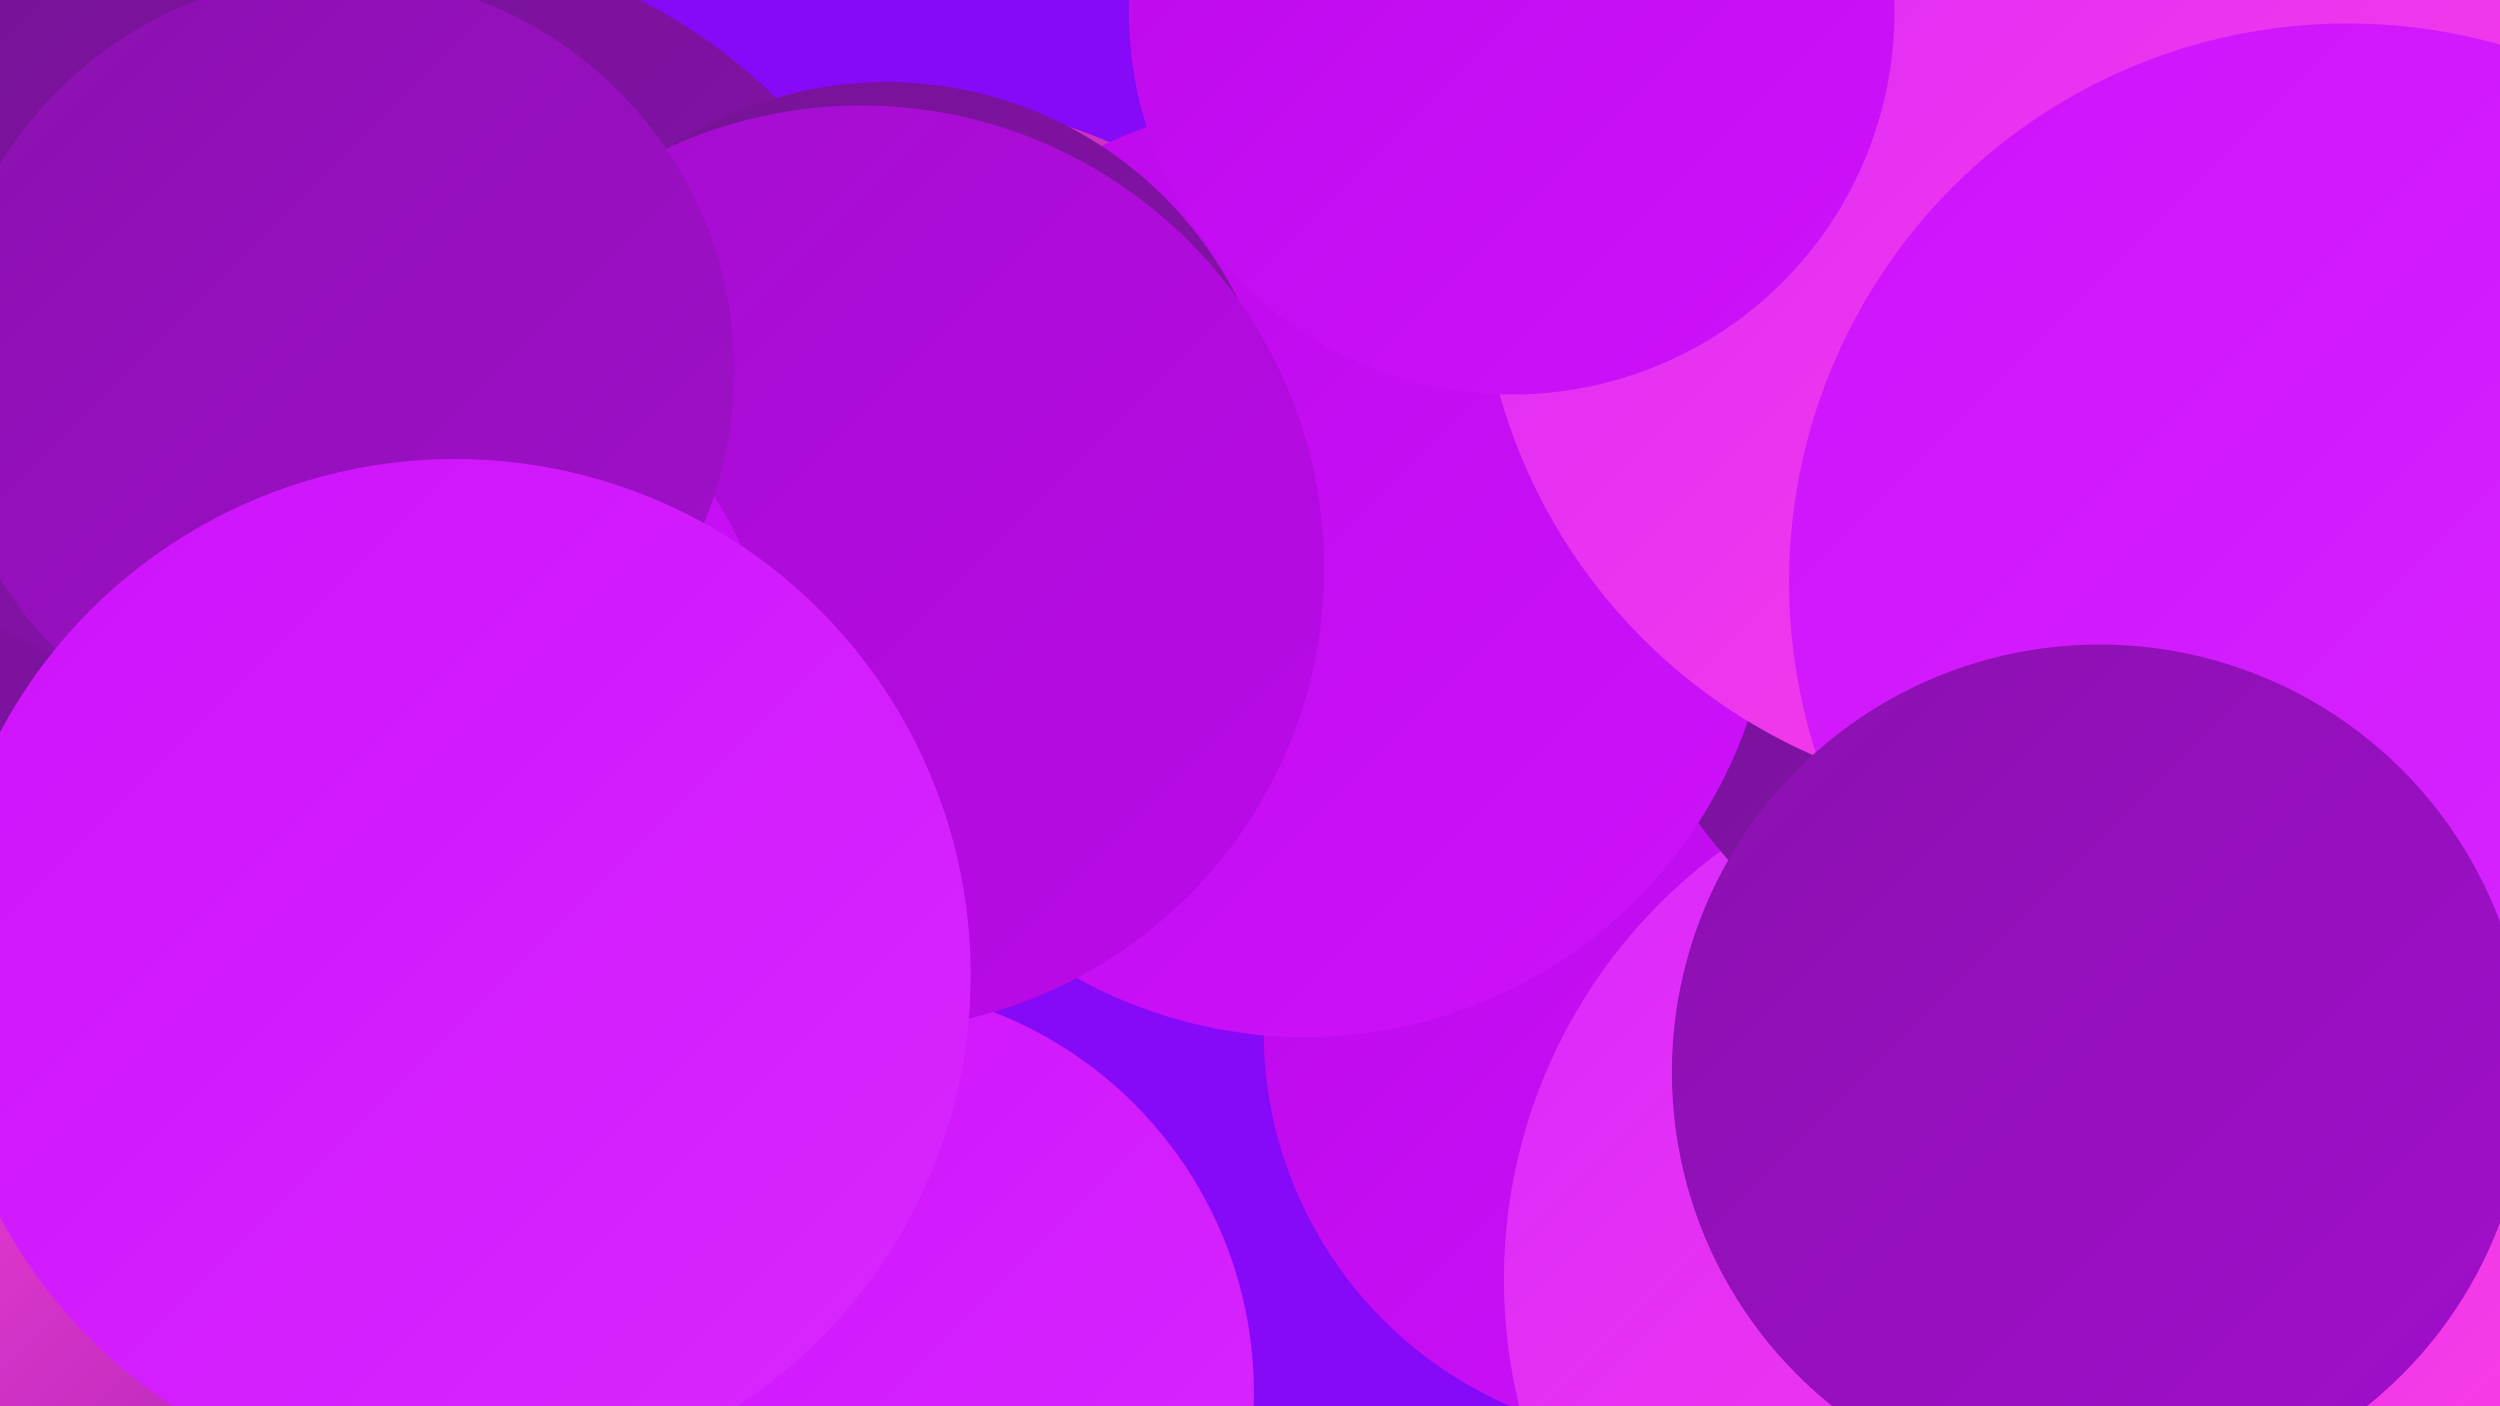
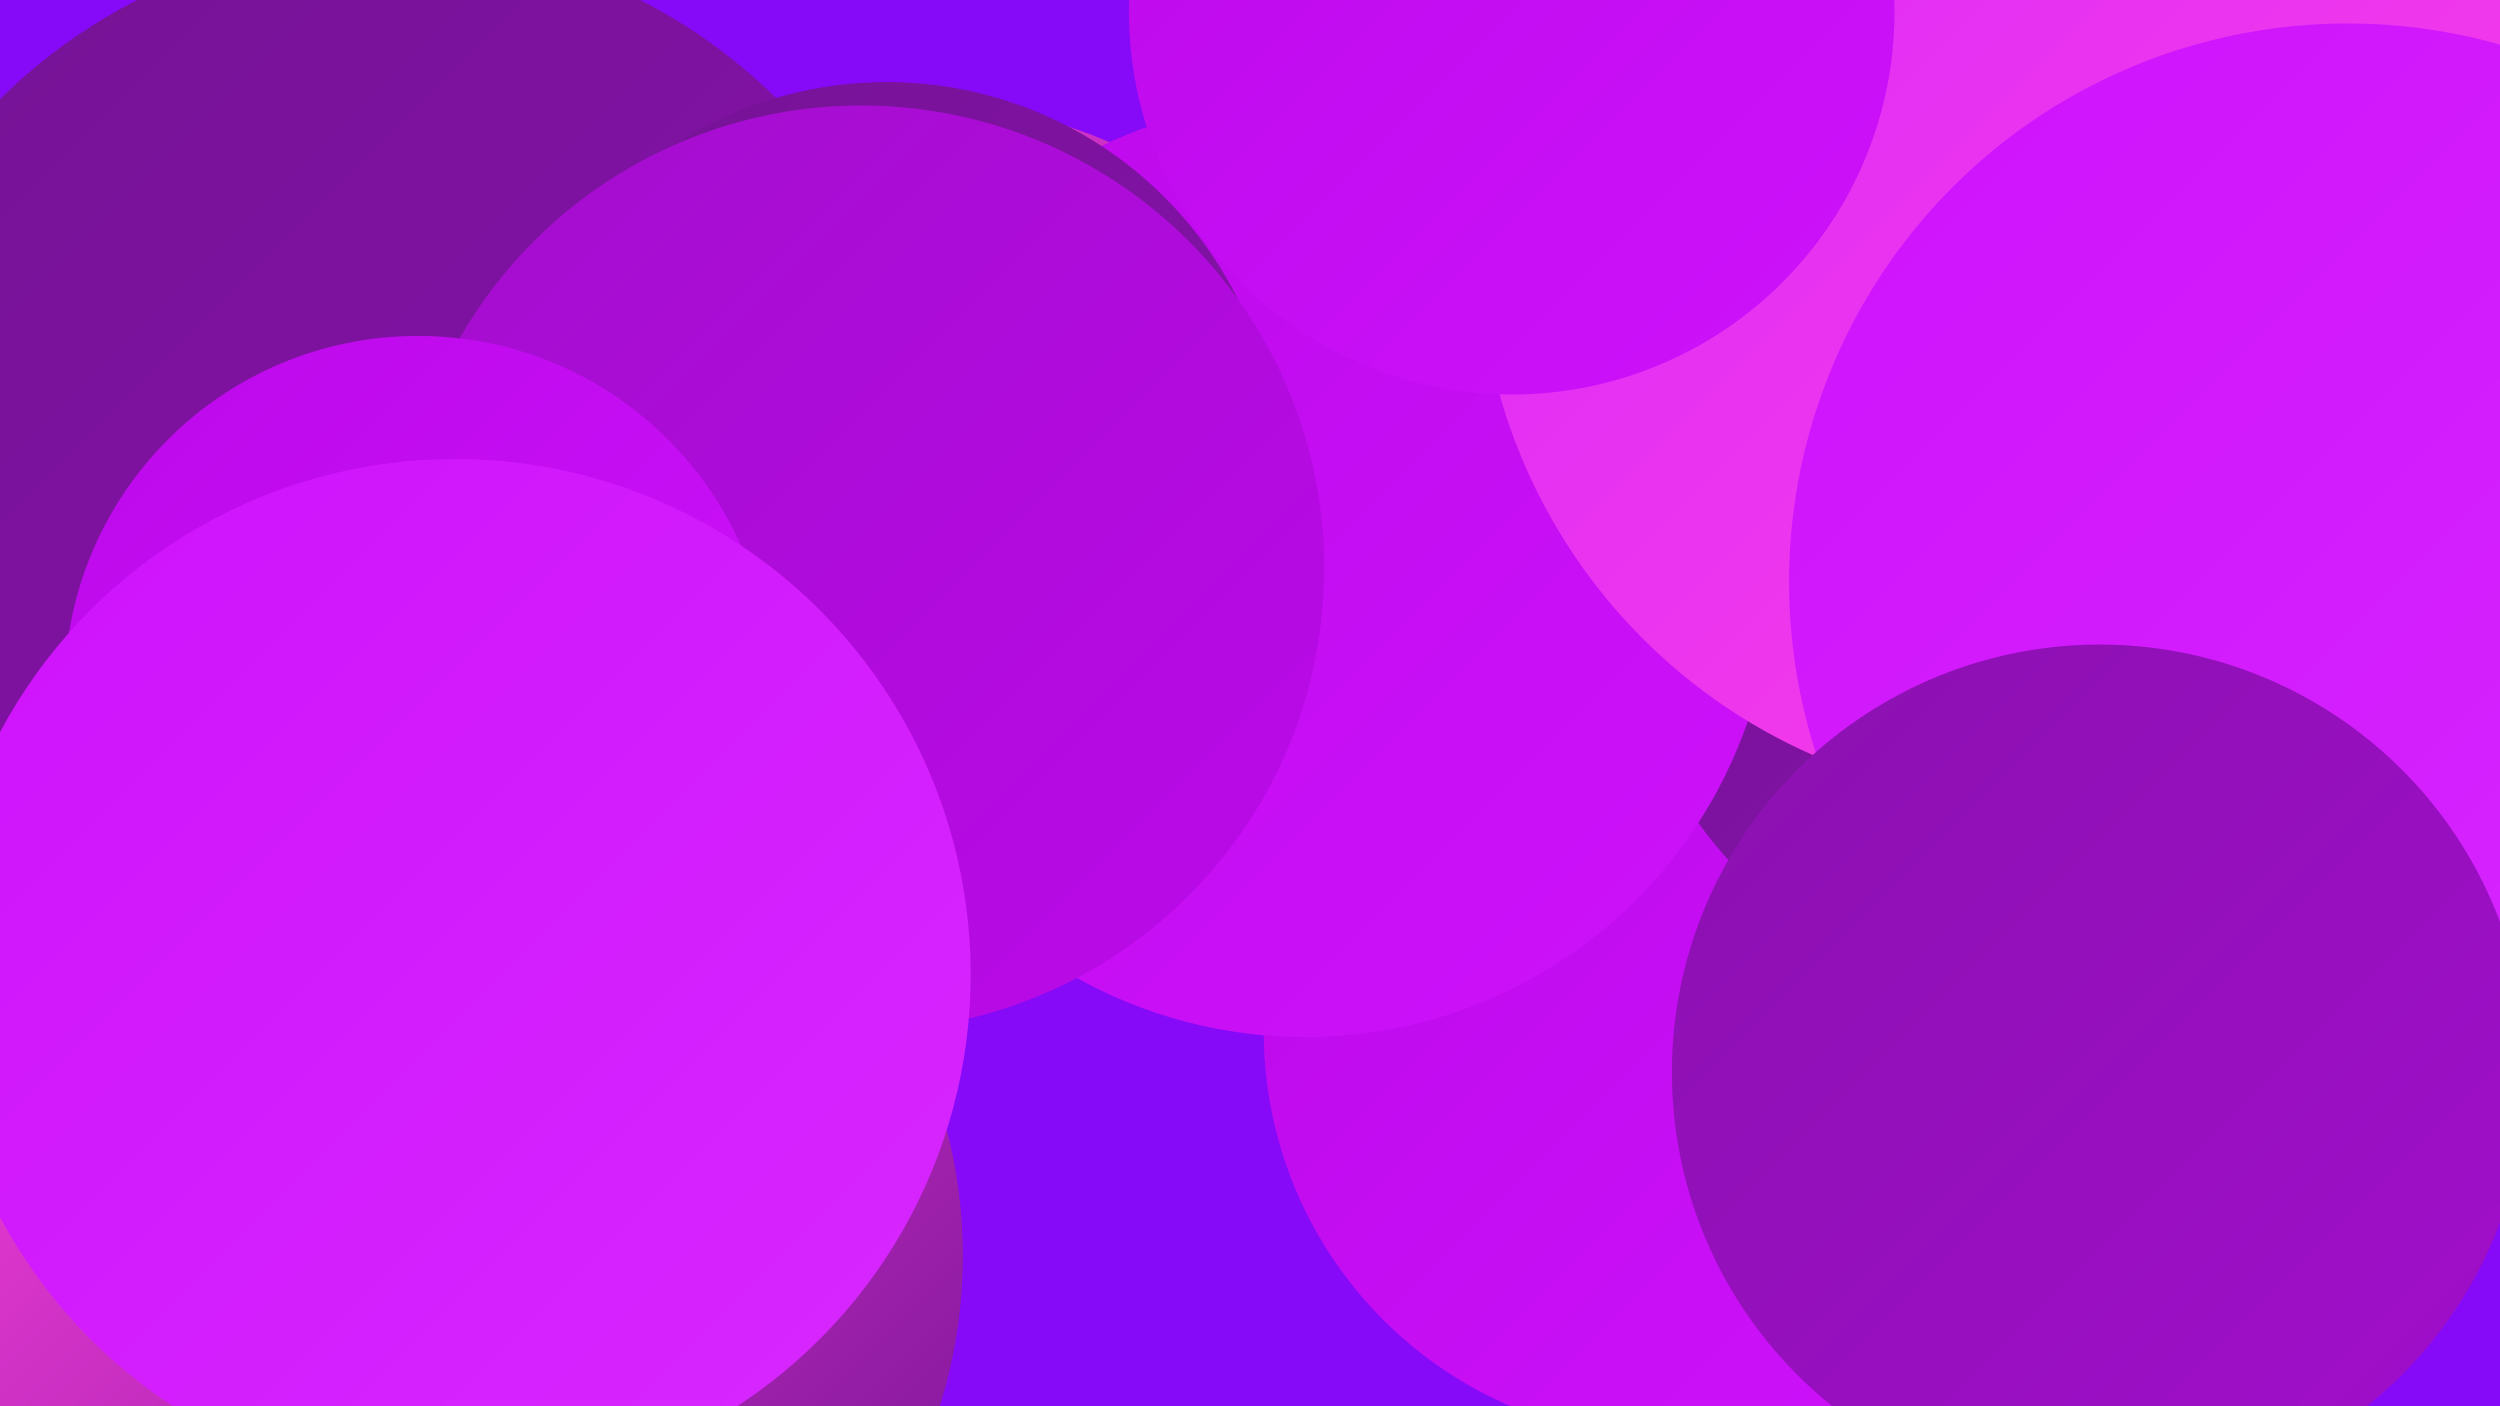
<svg xmlns="http://www.w3.org/2000/svg" width="1280" height="720">
  <defs>
    <linearGradient id="grad0" x1="0%" y1="0%" x2="100%" y2="100%">
      <stop offset="0%" style="stop-color:#741394;stop-opacity:1" />
      <stop offset="100%" style="stop-color:#8a11af;stop-opacity:1" />
    </linearGradient>
    <linearGradient id="grad1" x1="0%" y1="0%" x2="100%" y2="100%">
      <stop offset="0%" style="stop-color:#8a11af;stop-opacity:1" />
      <stop offset="100%" style="stop-color:#a20ecc;stop-opacity:1" />
    </linearGradient>
    <linearGradient id="grad2" x1="0%" y1="0%" x2="100%" y2="100%">
      <stop offset="0%" style="stop-color:#a20ecc;stop-opacity:1" />
      <stop offset="100%" style="stop-color:#bc09ea;stop-opacity:1" />
    </linearGradient>
    <linearGradient id="grad3" x1="0%" y1="0%" x2="100%" y2="100%">
      <stop offset="0%" style="stop-color:#bc09ea;stop-opacity:1" />
      <stop offset="100%" style="stop-color:#ce12fb;stop-opacity:1" />
    </linearGradient>
    <linearGradient id="grad4" x1="0%" y1="0%" x2="100%" y2="100%">
      <stop offset="0%" style="stop-color:#ce12fb;stop-opacity:1" />
      <stop offset="100%" style="stop-color:#d828ff;stop-opacity:1" />
    </linearGradient>
    <linearGradient id="grad5" x1="0%" y1="0%" x2="100%" y2="100%">
      <stop offset="0%" style="stop-color:#d828ff;stop-opacity:1" />
      <stop offset="100%" style="stop-color:#ff41df;stop-opacity:1" />
    </linearGradient>
    <linearGradient id="grad6" x1="0%" y1="0%" x2="100%" y2="100%">
      <stop offset="0%" style="stop-color:#ff41df;stop-opacity:1" />
      <stop offset="100%" style="stop-color:#741394;stop-opacity:1" />
    </linearGradient>
  </defs>
  <rect width="1280" height="720" fill="#8609f8" />
  <circle cx="237" cy="643" r="256" fill="url(#grad6)" />
-   <circle cx="177" cy="161" r="209" fill="url(#grad0)" />
  <circle cx="199" cy="252" r="283" fill="url(#grad0)" />
  <circle cx="1063" cy="221" r="280" fill="url(#grad2)" />
  <circle cx="856" cy="528" r="209" fill="url(#grad3)" />
-   <circle cx="1042" cy="655" r="272" fill="url(#grad5)" />
  <circle cx="1059" cy="284" r="234" fill="url(#grad0)" />
  <circle cx="483" cy="267" r="212" fill="url(#grad6)" />
-   <circle cx="101" cy="151" r="198" fill="url(#grad0)" />
  <circle cx="668" cy="291" r="240" fill="url(#grad3)" />
-   <circle cx="433" cy="713" r="209" fill="url(#grad4)" />
  <circle cx="1044" cy="124" r="287" fill="url(#grad5)" />
  <circle cx="454" cy="243" r="201" fill="url(#grad0)" />
  <circle cx="774" cy="6" r="196" fill="url(#grad3)" />
  <circle cx="441" cy="291" r="237" fill="url(#grad2)" />
  <circle cx="214" cy="353" r="181" fill="url(#grad3)" />
-   <circle cx="173" cy="190" r="203" fill="url(#grad1)" />
  <circle cx="1202" cy="298" r="286" fill="url(#grad4)" />
  <circle cx="1075" cy="549" r="219" fill="url(#grad1)" />
  <circle cx="233" cy="499" r="264" fill="url(#grad4)" />
</svg>